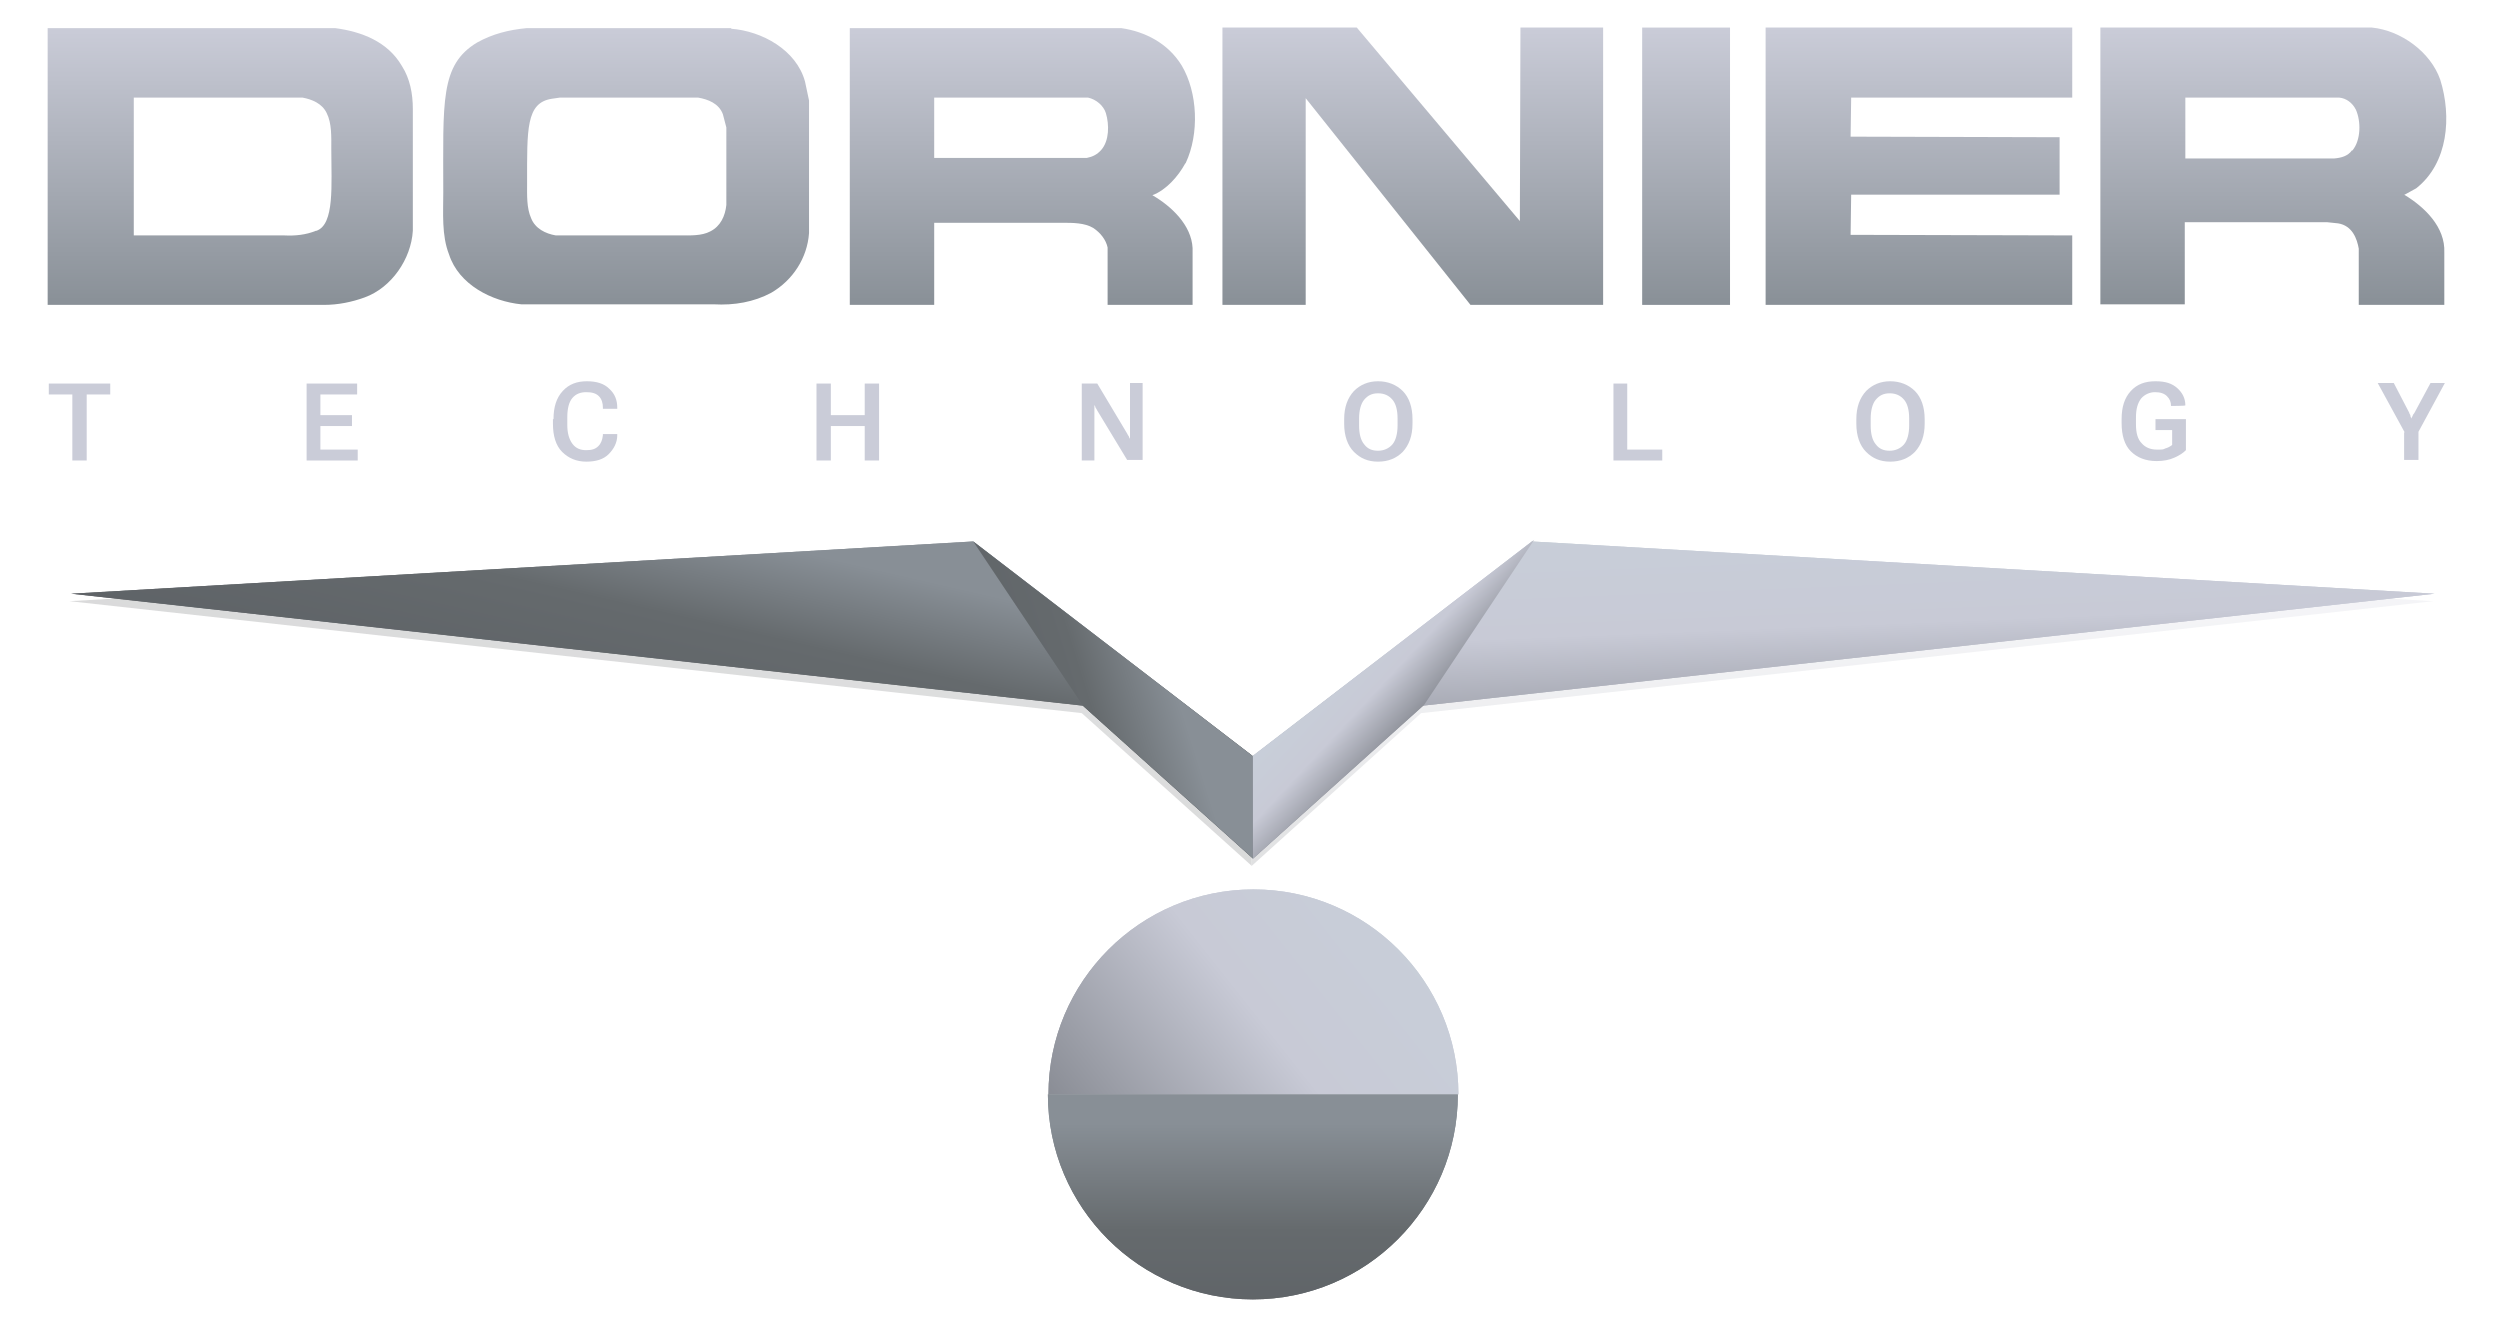
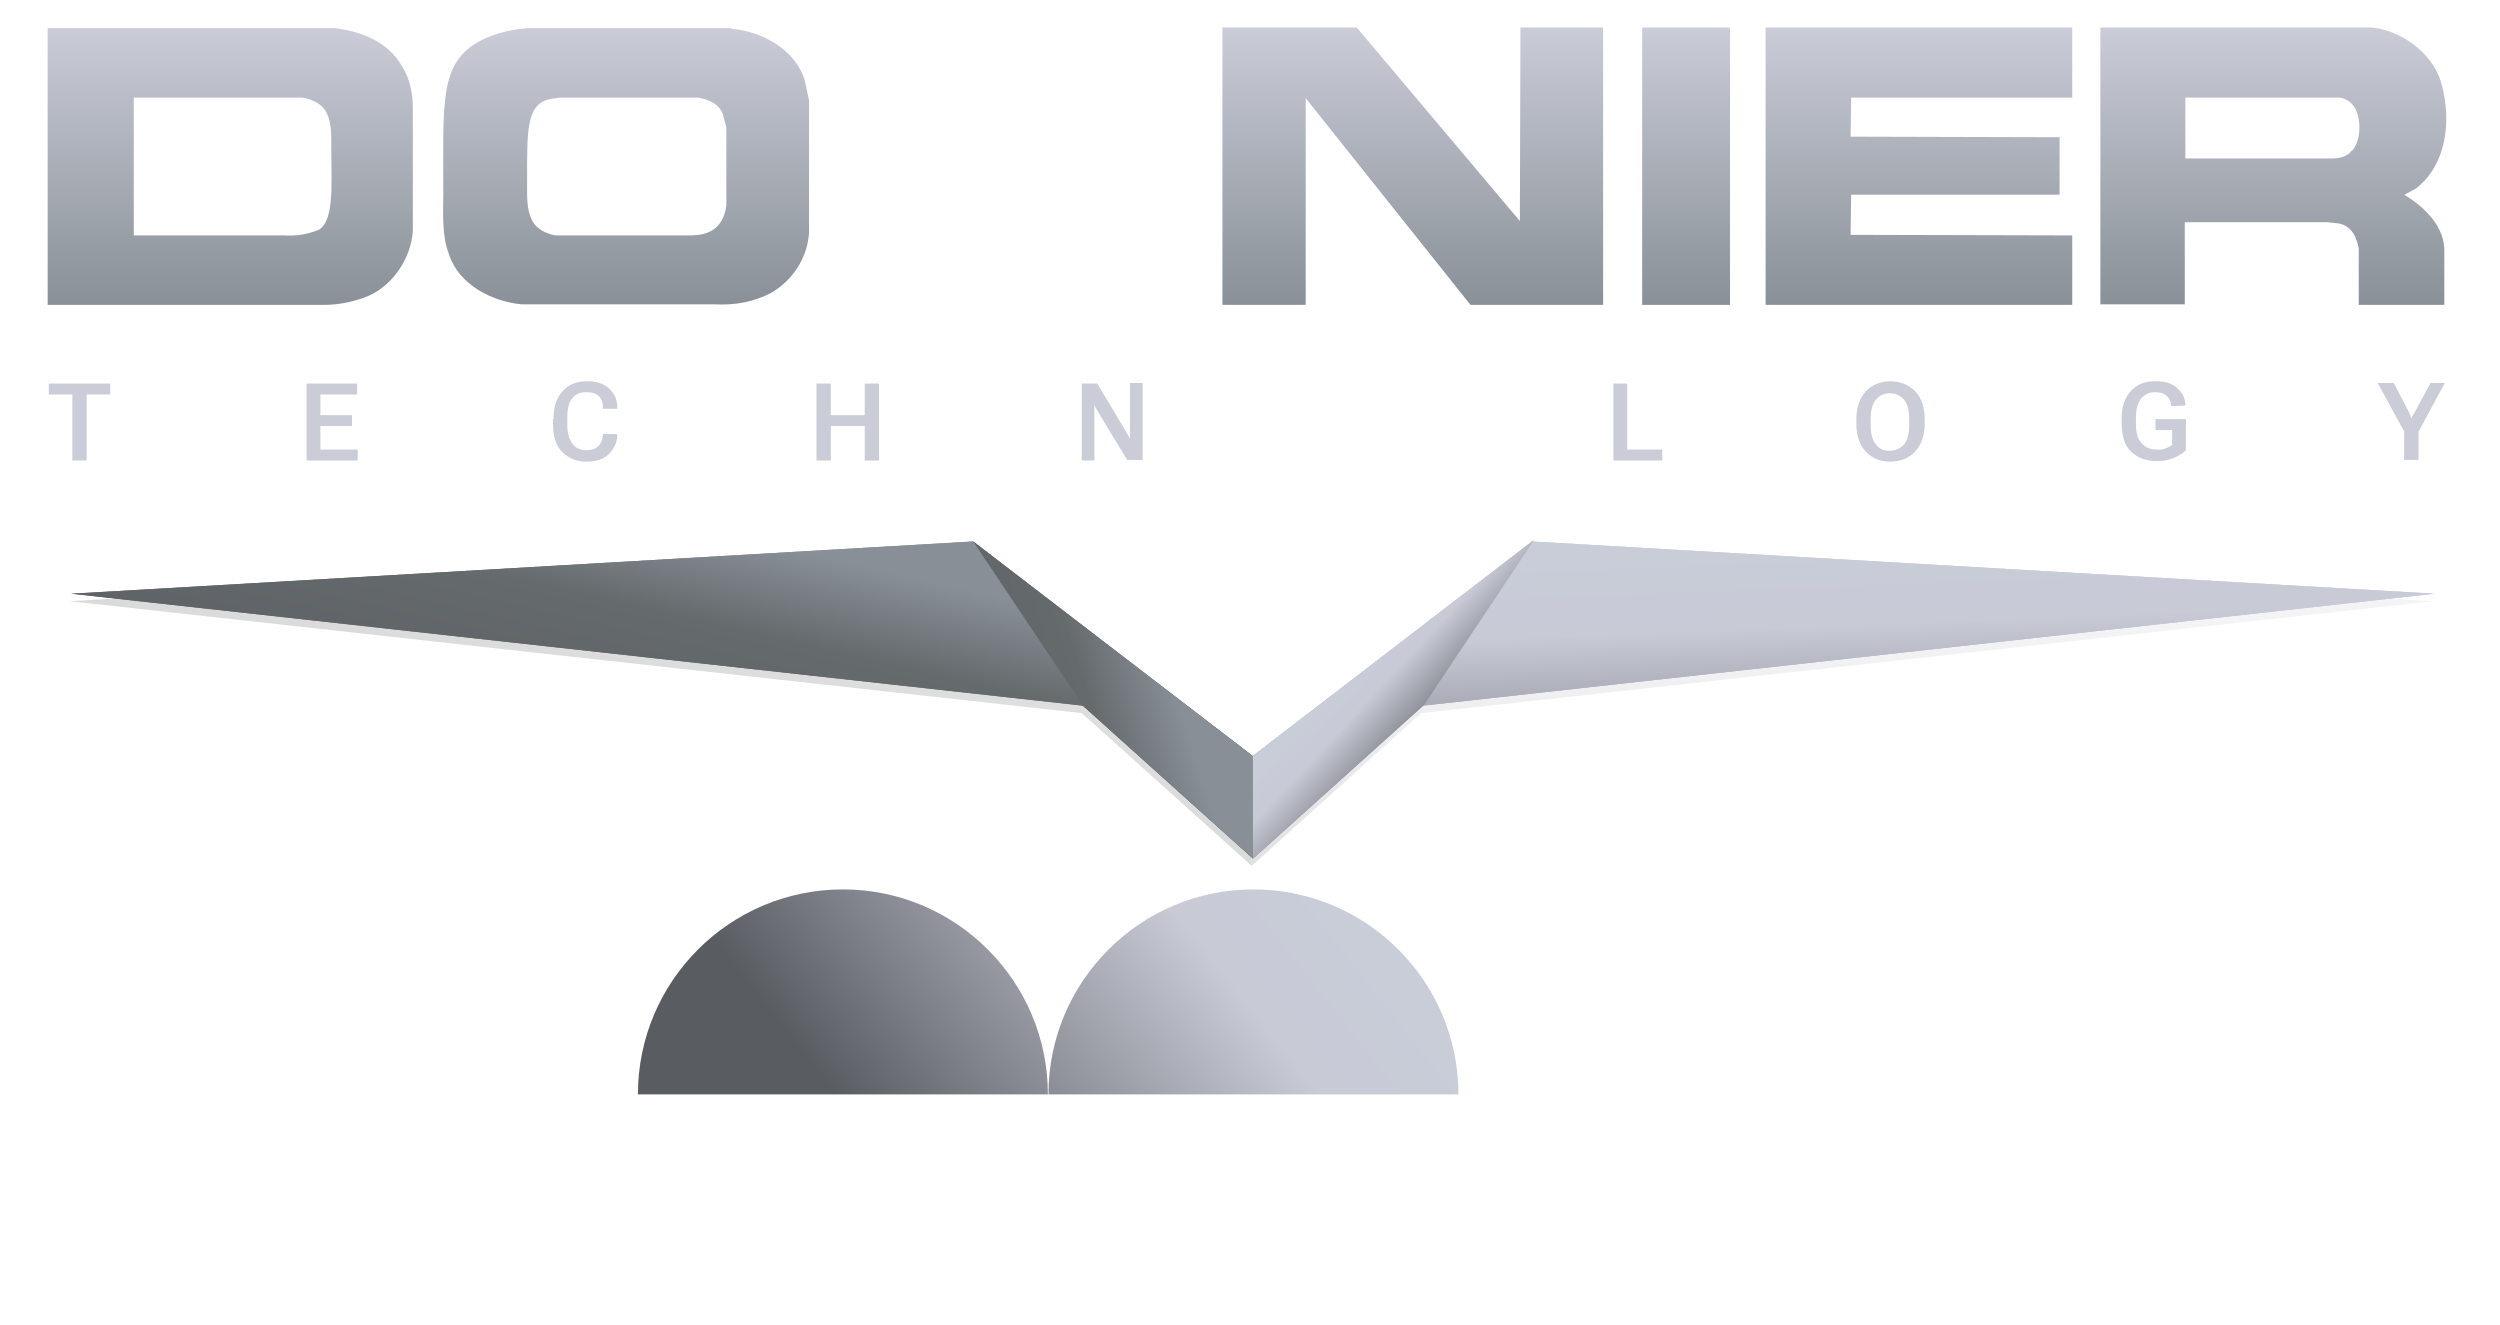
<svg xmlns="http://www.w3.org/2000/svg" xmlns:xlink="http://www.w3.org/1999/xlink" id="Layer_1" viewBox="0 0 435.4 230.7">
  <defs>
    <style>      .st0 {        fill: url(#linear-gradient9);      }      .st1 {        fill: url(#linear-gradient8);      }      .st2 {        fill: url(#linear-gradient7);      }      .st3 {        fill: url(#linear-gradient4);      }      .st4 {        fill: url(#linear-gradient13);      }      .st5 {        fill: url(#linear-gradient12);      }      .st6 {        fill: url(#linear-gradient15);      }      .st7 {        fill: url(#linear-gradient16);      }      .st8 {        fill: url(#linear-gradient11);      }      .st9 {        fill: url(#linear-gradient10);      }      .st10 {        fill: url(#linear-gradient14);      }      .st11 {        fill: #caccd8;      }      .st12 {        opacity: .2;      }      .st13 {        fill: #221f1f;      }      .st14 {        fill: url(#linear-gradient);      }      .st14, .st15, .st16, .st17, .st18, .st19 {        fill-rule: evenodd;      }      .st15 {        fill: url(#linear-gradient1);      }      .st16 {        fill: url(#linear-gradient2);      }      .st17 {        fill: url(#linear-gradient5);      }      .st18 {        fill: url(#linear-gradient3);      }      .st19 {        fill: url(#linear-gradient6);      }    </style>
    <linearGradient id="linear-gradient" x1="40.2" y1="53.1" x2="40.2" y2="4.8" gradientUnits="userSpaceOnUse">
      <stop offset="0" stop-color="#899097" />
      <stop offset="1" stop-color="#caccd8" />
    </linearGradient>
    <linearGradient id="linear-gradient1" x1="109.1" y1="53.1" x2="109.1" xlink:href="#linear-gradient" />
    <linearGradient id="linear-gradient2" x1="178.1" y1="53.1" x2="178.1" xlink:href="#linear-gradient" />
    <linearGradient id="linear-gradient3" x1="246.1" y1="53.1" x2="246.1" y2="4.8" xlink:href="#linear-gradient" />
    <linearGradient id="linear-gradient4" x1="293.6" y1="53.1" x2="293.6" y2="4.8" xlink:href="#linear-gradient" />
    <linearGradient id="linear-gradient5" x1="334.2" y1="53.1" x2="334.2" y2="4.8" xlink:href="#linear-gradient" />
    <linearGradient id="linear-gradient6" x1="395.9" y1="53.1" x2="395.9" xlink:href="#linear-gradient" />
    <linearGradient id="linear-gradient7" x1="111.1" y1="145" x2="122.9" y2="93.6" gradientUnits="userSpaceOnUse">
      <stop offset="0" stop-color="#353638" />
      <stop offset="1" stop-color="#656a6d" />
    </linearGradient>
    <linearGradient id="linear-gradient8" x1="321.8" y1="150.8" x2="318.6" y2="69.6" gradientUnits="userSpaceOnUse">
      <stop offset="0" stop-color="#595d62" />
      <stop offset=".5" stop-color="#c8cad6" />
      <stop offset="1" stop-color="#c9d3dc" />
    </linearGradient>
    <linearGradient id="linear-gradient9" x1="169.2" y1="220.7" x2="273.3" y2="138.4" xlink:href="#linear-gradient8" />
    <linearGradient id="linear-gradient10" x1="218.2" y1="242.1" x2="218.2" y2="195.7" gradientUnits="userSpaceOnUse">
      <stop offset="0" stop-color="#595d62" />
      <stop offset=".6" stop-color="#656a6d" />
      <stop offset="1" stop-color="#888f96" />
    </linearGradient>
    <linearGradient id="linear-gradient11" x1="111.3" y1="143.6" x2="123.1" y2="92.3" gradientUnits="userSpaceOnUse">
      <stop offset="0" stop-color="#595d62" />
      <stop offset=".7" stop-color="#656a6d" />
      <stop offset="1" stop-color="#888f96" />
    </linearGradient>
    <linearGradient id="linear-gradient12" x1="322" y1="149.5" x2="318.8" y2="68.3" xlink:href="#linear-gradient8" />
    <linearGradient id="linear-gradient13" x1="169.2" y1="220.7" x2="273.3" y2="138.4" xlink:href="#linear-gradient8" />
    <linearGradient id="linear-gradient14" x1="322" y1="149.5" x2="318.8" y2="68.3" xlink:href="#linear-gradient8" />
    <linearGradient id="linear-gradient15" x1="156.5" y1="133.6" x2="204.3" y2="118.6" xlink:href="#linear-gradient11" />
    <linearGradient id="linear-gradient16" x1="251.6" y1="130.1" x2="229" y2="109.1" xlink:href="#linear-gradient8" />
  </defs>
  <g>
    <path class="st14" d="M58.5,4.9H8.3c0,0,0,48.2,0,48.2h48.1c2.5,0,4.9-.5,7.1-1.3,4.7-1.7,8.1-6.7,8.4-11.6v-21.2c0-2.7-.5-5.3-1.9-7.5-2.5-4.3-7.1-6-11.6-6.6ZM55,40.2c-1.7.7-3.6.9-5.5.8h-26.2v-24h29.4c1.6.3,3.4,1,4.2,2.7.9,1.8.8,4.1.8,6.3,0,6.2.6,13.1-2.6,14.2Z" />
    <path class="st15" d="M127.4,4.9h-35.7c-3.1.3-5.9,1-8.6,2.5-6.5,3.9-5.9,10.3-5.9,26.1,0,3.6-.3,7.5,1,10.8,1.7,5.3,7.5,8.2,12.6,8.7h33.5c3.6.2,7-.4,10-2,3.8-2.2,6.3-6.1,6.6-10.4v-23.1l-.7-3.3c-1.5-5.5-7.5-8.8-12.9-9.2ZM126.5,35.7c-.2,1.9-1,3.7-2.8,4.6-1.5.8-3.5.7-5.3.7h-21.6c-1.8-.3-3.6-1.2-4.3-3-.8-1.8-.7-4-.7-6.1,0-9.4-.2-14,4.3-14.7l1.4-.2h24.1c1.7.3,3.6,1,4.3,2.9l.6,2.3v13.6Z" />
-     <path class="st16" d="M206.5,28.4c2.4-5.1,2.1-12.3-.7-17-2.4-3.9-6.4-5.9-10.5-6.5h-47.3c0,0,0,48.2,0,48.2h14.7v-14.3h22.4c1.7,0,3.8,0,5.3.9,1.2.8,2.2,2,2.5,3.4v10h14.8v-9.9c-.2-4-3.7-7.3-7-9.2,2.4-.9,4.5-3.3,5.7-5.5ZM191.8,26.1c-.7.8-1.5,1.2-2.5,1.4h-26.6c0,0,0-10.5,0-10.5h26.8c1.4.3,2.7,1.4,3.1,2.7.6,2,.6,4.8-.8,6.4Z" />
    <polygon class="st18" points="264.7 38.6 264.7 38.5 236.3 4.8 212.9 4.8 212.9 53.1 227.4 53.1 227.4 17.1 256.1 53.1 279.2 53.1 279.2 4.8 264.8 4.8 264.7 38.6" />
    <rect class="st3" x="286" y="4.8" width="15.3" height="48.3" />
    <polygon class="st17" points="307.5 53.1 360.9 53.1 360.9 41 322.3 40.9 322.4 33.9 358.7 33.9 358.7 23.9 322.3 23.8 322.4 17 360.9 17 360.9 4.8 307.5 4.8 307.5 53.1" />
    <path class="st19" d="M418.8,33.9l2-1.1c5.6-4.4,6.2-12.5,4.2-18.9-1.7-4.9-6.9-8.6-11.9-9.1h-47.3c0,0,0,48.2,0,48.2h14.7v-14.3c0,0,24.8,0,24.8,0l1.9.2c2.5.4,3.3,2.7,3.6,4.4v9.8h14.9v-9.1c.2-4.5-3.5-8-7-10.1ZM409.6,26.2c-.7,1-1.9,1.3-3.1,1.4h-25.9v-10.6h26.8c1.2.1,2.3.9,2.9,2.1.9,2,.9,5.3-.6,7.1Z" />
  </g>
  <g>
    <path class="st11" d="M8.5,66.8h10.7v1.9h-4.1v11.5h-2.5v-11.5h-4.1v-1.9Z" />
    <path class="st11" d="M53.4,66.8h8.8v1.9h-6.4v3.6h5.5v1.9h-5.5v4.1h6.5v1.9h-8.9v-13.4Z" />
    <path class="st11" d="M96.4,73c0-2.1.5-3.7,1.6-4.9s2.5-1.7,4.2-1.7,3,.4,3.9,1.3c1,.9,1.4,2,1.4,3.3v.2h-2.5v-.2c0-.8-.2-1.5-.7-2-.5-.5-1.2-.7-2.2-.7s-1.8.3-2.4,1c-.6.7-.9,1.8-.9,3.4v1.3c0,1.4.3,2.5.9,3.3.6.8,1.4,1.1,2.4,1.1s1.6-.2,2.1-.7c.5-.5.7-1.1.8-1.9v-.2h2.5v.2c0,1.3-.6,2.4-1.5,3.3-.9.9-2.2,1.3-3.9,1.3s-3.1-.6-4.2-1.7c-1.1-1.1-1.6-2.8-1.6-4.9v-.8Z" />
    <path class="st11" d="M142.2,66.8h2.5v5.5h5.9v-5.5h2.5v13.4h-2.5v-6h-5.9v6h-2.5v-13.4Z" />
    <path class="st11" d="M188.5,66.8h2.6l5.2,8.7c.1.2.2.4.3.5,0,.2.2.3.2.5h0c0-.2,0-.4,0-.6,0-.2,0-.4,0-.6v-8.6h2.2v13.4h-2.7l-5.2-8.6c-.1-.2-.2-.4-.3-.5,0-.2-.2-.4-.2-.5h0c0,.2,0,.4,0,.6,0,.2,0,.4,0,.6v8.5h-2.2v-13.4Z" />
-     <path class="st11" d="M234.1,73c0-2.1.6-3.7,1.7-4.9,1.1-1.1,2.5-1.7,4.2-1.7s3.2.6,4.3,1.7c1.1,1.1,1.7,2.8,1.7,4.9v.8c0,2.1-.6,3.7-1.7,4.9-1.1,1.1-2.5,1.7-4.3,1.7s-3.1-.6-4.2-1.7c-1.1-1.1-1.7-2.8-1.7-4.9v-.8ZM237.6,77.4c.6.8,1.4,1.1,2.4,1.1s1.9-.4,2.5-1.1.9-1.9.9-3.3v-1.2c0-1.5-.3-2.6-.9-3.3s-1.4-1.1-2.5-1.1-1.8.4-2.4,1.1-.9,1.9-.9,3.3v1.2c0,1.5.3,2.6.9,3.3Z" />
    <path class="st11" d="M280.9,66.8h2.5v11.5h6.1v1.9h-8.5v-13.4Z" />
    <path class="st11" d="M323.3,73c0-2.1.6-3.7,1.7-4.9,1.1-1.1,2.5-1.7,4.2-1.7s3.2.6,4.3,1.7c1.1,1.1,1.7,2.8,1.7,4.9v.8c0,2.1-.6,3.7-1.7,4.9-1.1,1.1-2.5,1.7-4.3,1.7s-3.1-.6-4.2-1.7c-1.1-1.1-1.7-2.8-1.7-4.9v-.8ZM326.7,77.4c.6.8,1.4,1.1,2.4,1.1s1.9-.4,2.5-1.1.9-1.9.9-3.3v-1.2c0-1.5-.3-2.6-.9-3.3s-1.4-1.1-2.5-1.1-1.8.4-2.4,1.1-.9,1.9-.9,3.3v1.2c0,1.5.3,2.6.9,3.3Z" />
    <path class="st11" d="M369.5,73c0-2.1.5-3.7,1.6-4.9s2.5-1.7,4.3-1.7,2.9.4,3.8,1.2,1.4,1.8,1.4,3h0c0,.1-2.5.1-2.5.1h0c0-.7-.2-1.2-.7-1.7-.5-.5-1.2-.7-2.1-.7s-1.8.4-2.4,1.1c-.6.8-.9,1.8-.9,3.3v1.2c0,1.5.3,2.6,1,3.3.6.7,1.5,1.1,2.6,1.1s1.1,0,1.5-.2c.4-.1.8-.3,1.2-.6v-2.6h-2.9v-1.9h5.3v5.4c-.5.5-1.1.9-2,1.3-.9.4-1.9.6-3.1.6-1.9,0-3.4-.6-4.5-1.7s-1.6-2.8-1.6-4.9v-.8Z" />
    <path class="st11" d="M418.8,75.3l-4.7-8.6h2.8l2.7,5.2c0,.2.2.3.2.5,0,.2.1.3.2.5h0c0-.2.1-.3.2-.5,0-.2.2-.3.3-.5l2.8-5.2h2.5l-4.6,8.5v4.9h-2.5v-4.8Z" />
  </g>
  <g class="st12">
    <polygon class="st2" points="218 133 218 150.8 188.4 124.2 12.1 104.7 169.3 95.6 218 133" />
    <polygon class="st1" points="423.8 104.7 247.5 124.2 218 150.8 218 133 266.6 95.6 423.8 104.7" />
  </g>
  <g>
-     <path class="st0" d="M182.5,190.6h71.5c0-19.7-16-35.7-35.7-35.7s-35.7,16-35.7,35.7" />
-     <path class="st9" d="M182.5,190.6c0,19.7,16,35.7,35.7,35.7s35.7-16,35.7-35.7h-71.5Z" />
+     <path class="st0" d="M182.5,190.6c0-19.7-16-35.7-35.7-35.7s-35.7,16-35.7,35.7" />
    <path class="st13" d="M182.5,190.6h71.5-71.5Z" />
    <polygon class="st8" points="218.2 131.7 218.2 149.5 188.6 122.9 12.4 103.4 169.5 94.3 218.2 131.7" />
    <polygon class="st5" points="424 103.4 247.8 122.9 218.2 149.5 218.2 131.7 266.8 94.3 424 103.4" />
  </g>
  <g>
    <path class="st4" d="M182.5,190.6h71.5c0-19.7-16-35.7-35.7-35.7s-35.7,16-35.7,35.7" />
-     <path class="st9" d="M182.5,190.6c0,19.7,16,35.7,35.7,35.7s35.7-16,35.7-35.7h-71.5Z" />
    <path class="st13" d="M182.5,190.6h71.5-71.5Z" />
    <polygon class="st8" points="218.2 131.7 218.2 149.5 188.6 122.9 12.4 103.4 169.5 94.3 218.2 131.7" />
    <polygon class="st10" points="424 103.4 247.8 122.9 218.2 149.5 218.2 131.7 266.8 94.3 424 103.4" />
  </g>
  <polygon class="st6" points="169.5 94.3 218.2 131.7 218.2 149.5 188.6 122.9 169.5 94.3" />
  <polygon class="st7" points="267.2 94 218.2 131.6 218.2 149.6 248 122.8 267.2 94" />
</svg>